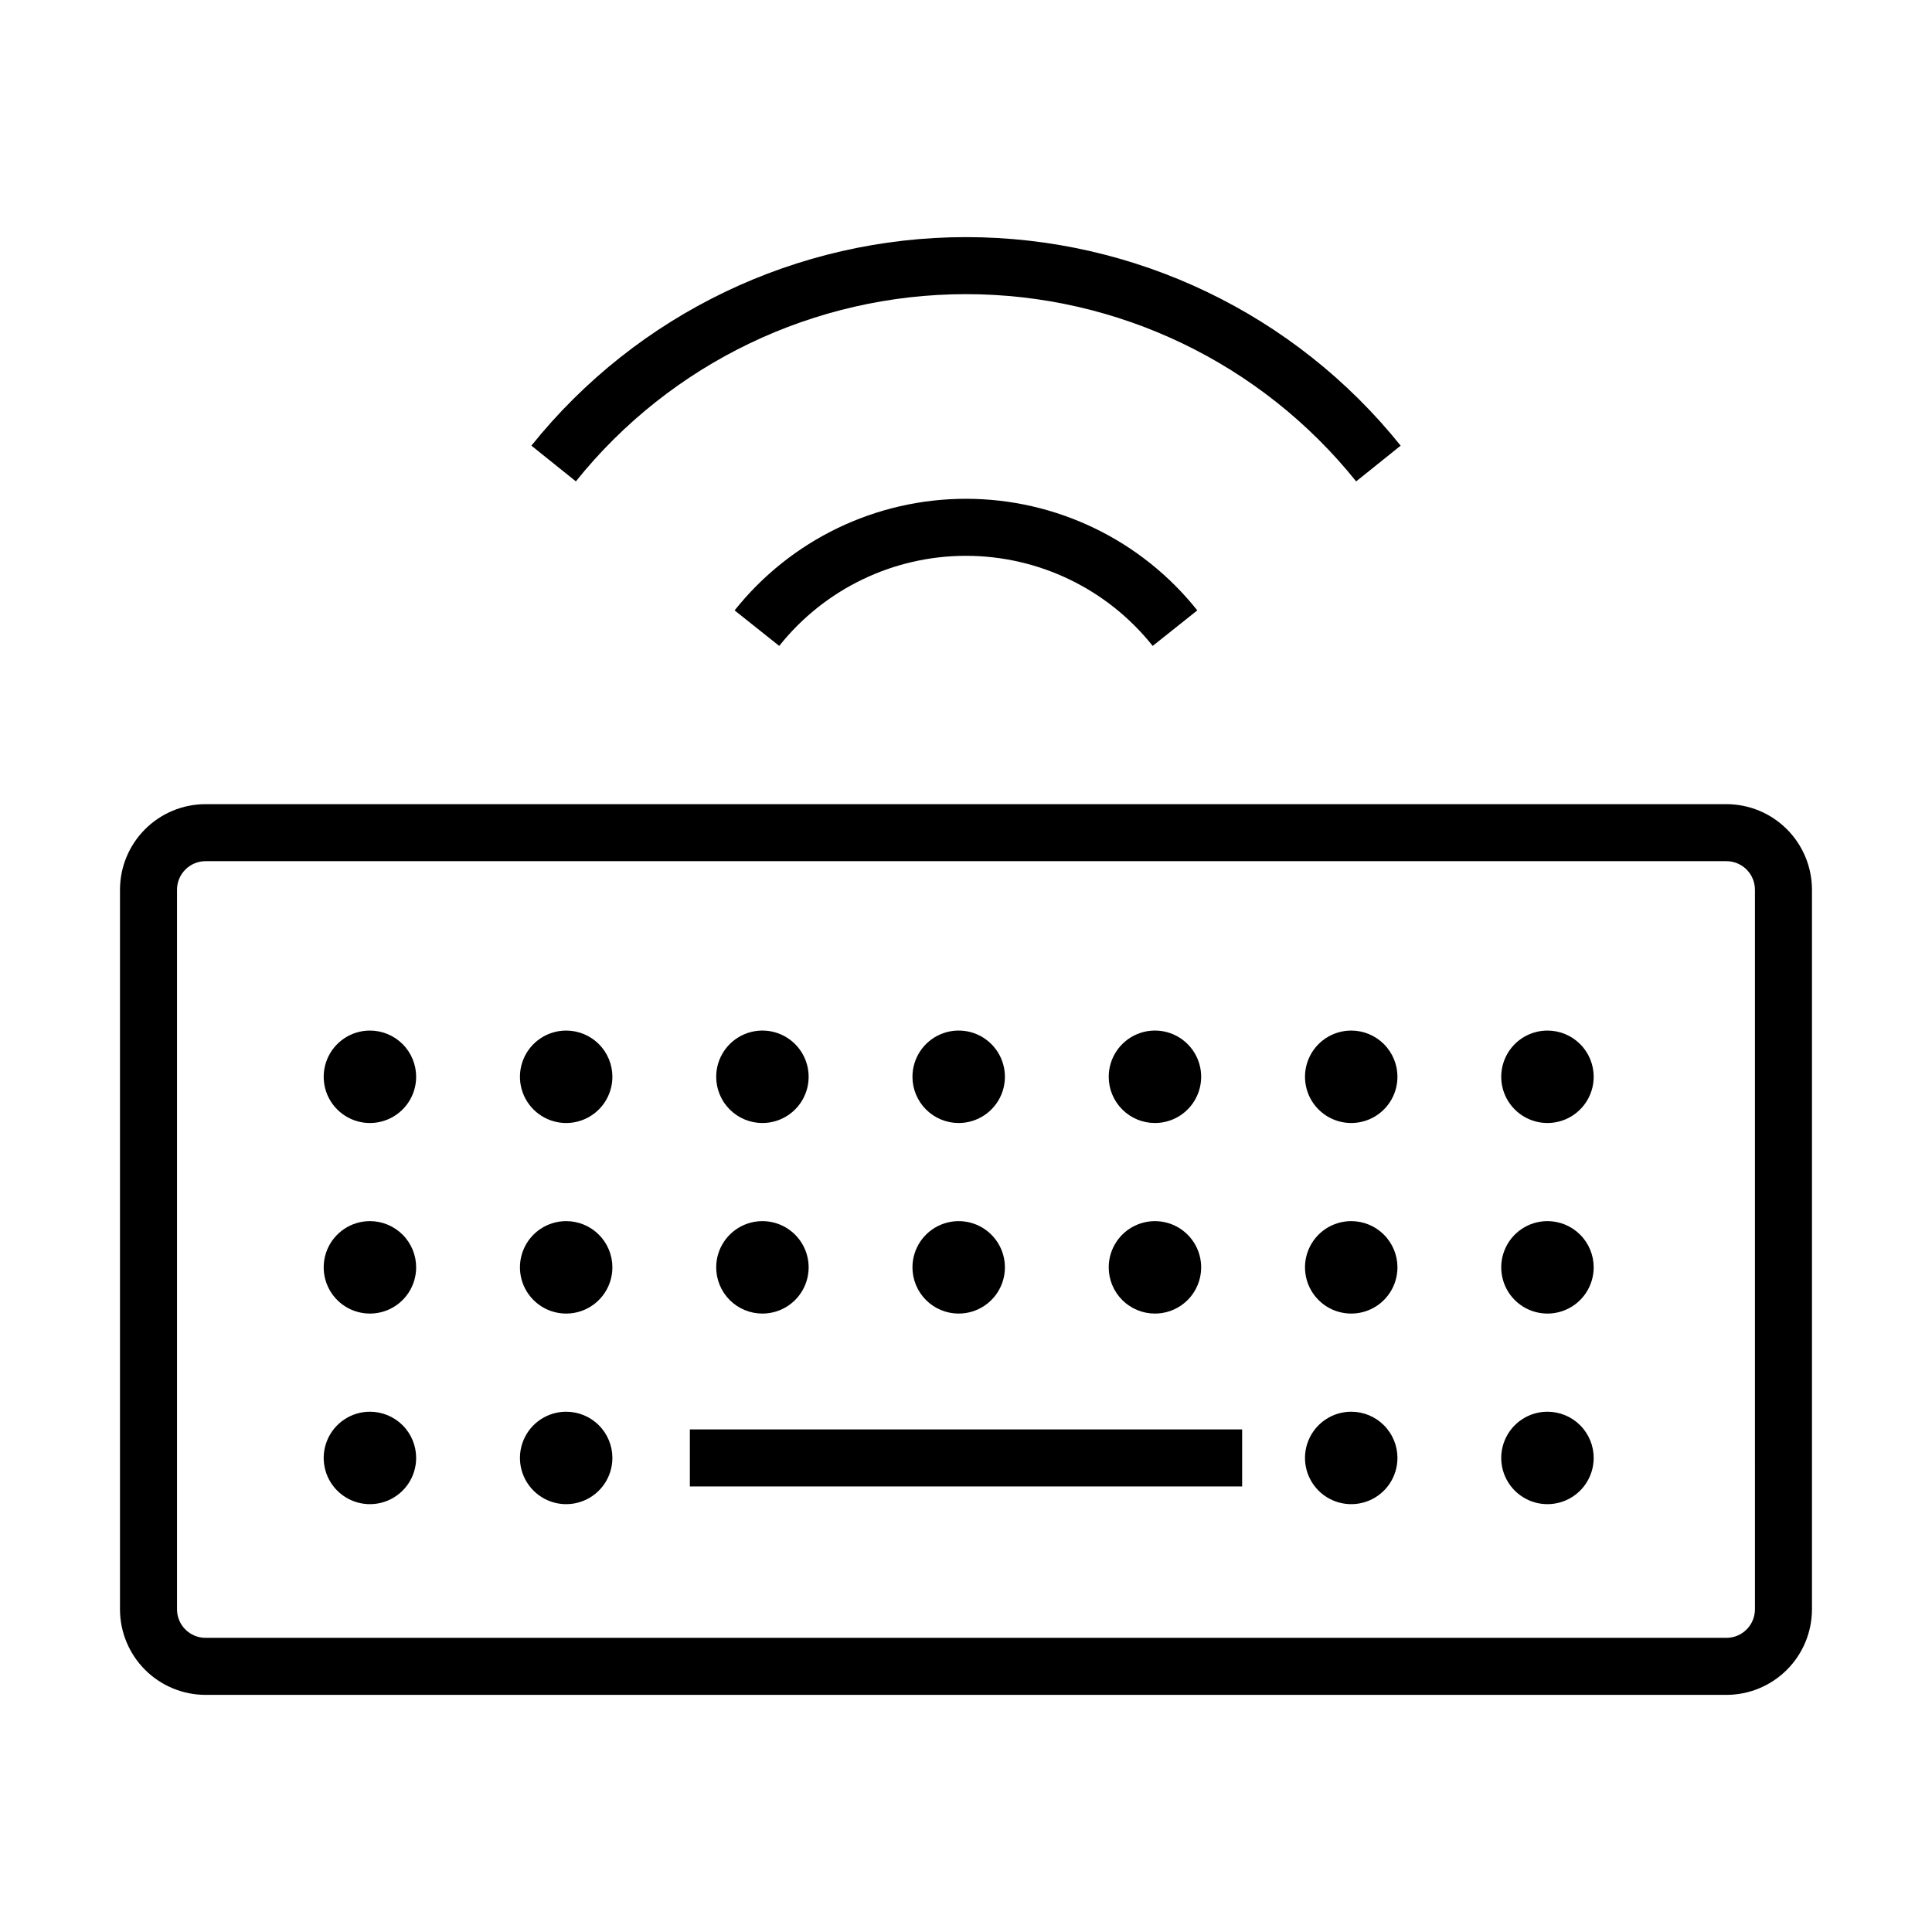
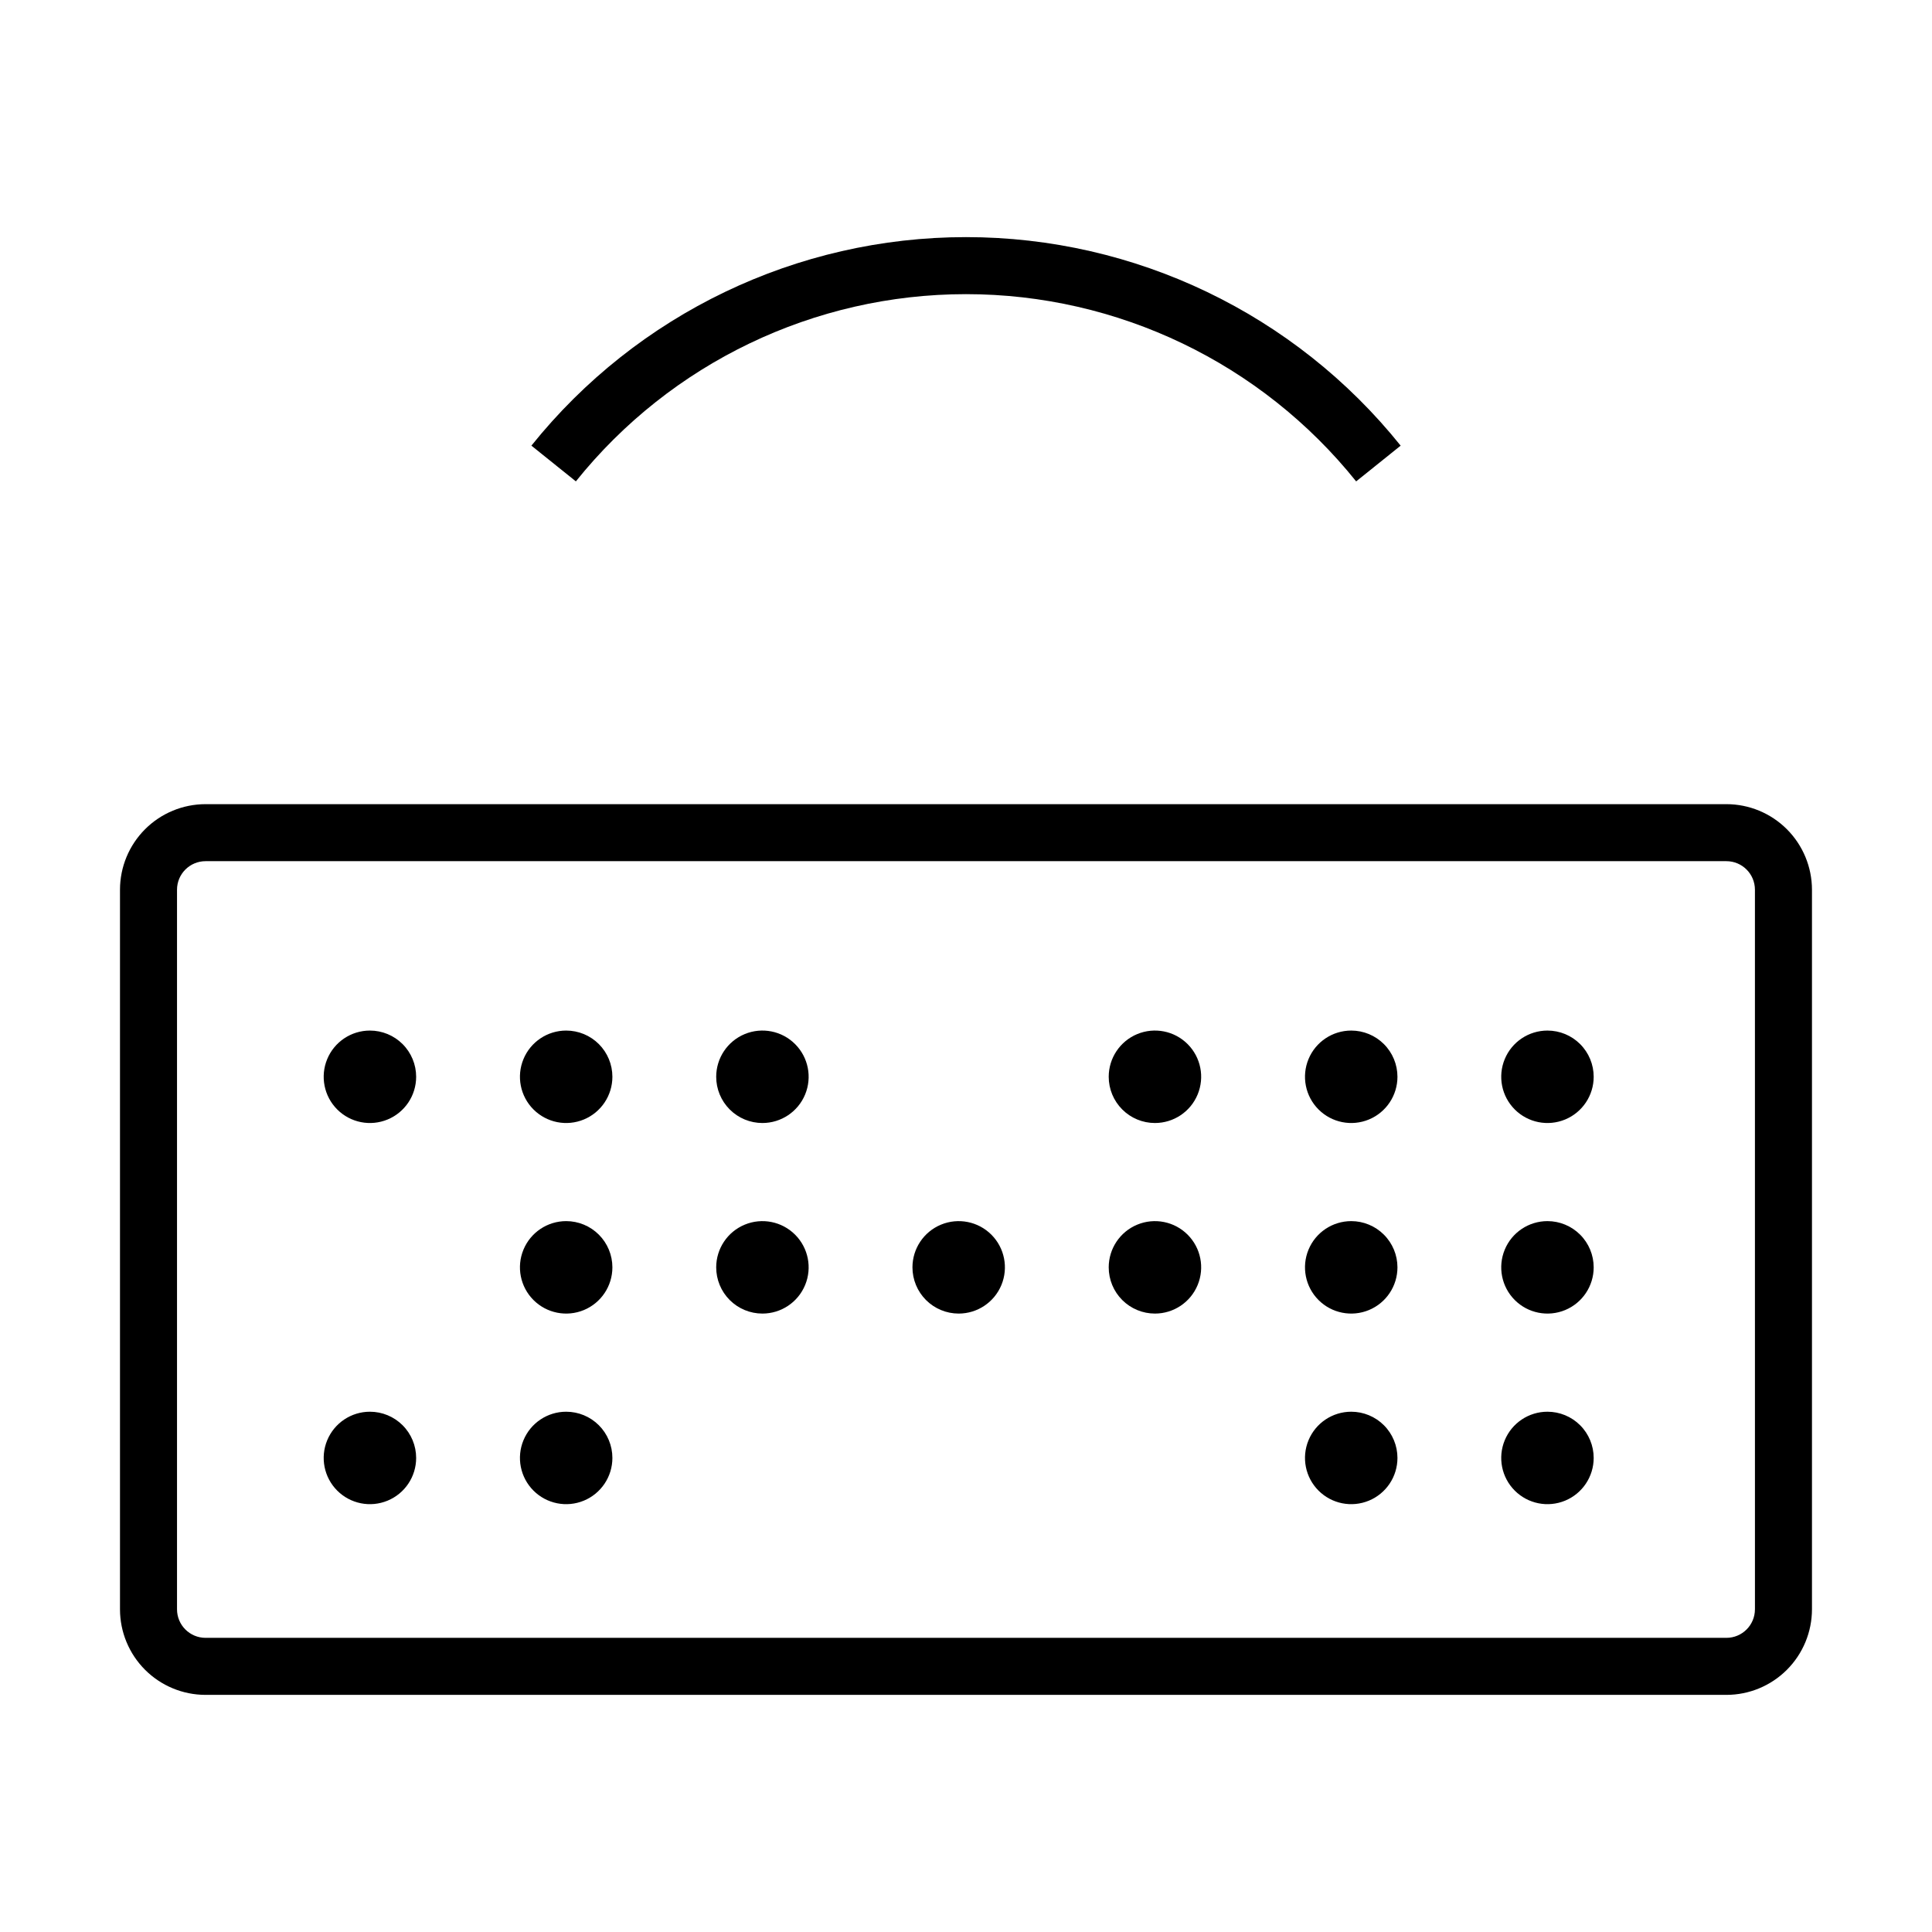
<svg xmlns="http://www.w3.org/2000/svg" fill="#000000" width="800px" height="800px" version="1.1" viewBox="144 144 512 512">
  <g>
    <path d="m601.52 357.11h-403.05c-6.012 0.004-11.777 2.394-16.027 6.644-4.25 4.254-6.641 10.016-6.644 16.027v190.71c0.004 6.008 2.394 11.773 6.644 16.023s10.016 6.641 16.027 6.644h403.05c6.008-0.004 11.773-2.394 16.023-6.644s6.641-10.016 6.648-16.023v-190.71c-0.008-6.012-2.398-11.773-6.648-16.027-4.25-4.25-10.016-6.641-16.023-6.644zm7.559 213.38h-0.004c-0.004 4.172-3.383 7.551-7.555 7.555h-403.05c-4.172-0.004-7.555-3.383-7.559-7.555v-190.71c0.004-4.172 3.387-7.555 7.559-7.559h403.05c4.172 0.004 7.551 3.387 7.555 7.559z" />
-     <path d="m326.82 522.81h146.36v15.113h-146.36z" />
    <path d="m242.03 417.11c-4.953 0-9.418 2.984-11.316 7.562-1.895 4.578-0.848 9.848 2.656 13.348 3.504 3.504 8.773 4.555 13.352 2.656 4.578-1.895 7.562-6.363 7.562-11.316 0-3.25-1.293-6.367-3.59-8.664-2.297-2.297-5.414-3.586-8.664-3.586z" />
    <path d="m294.04 417.11c-4.953 0-9.422 2.984-11.316 7.562-1.898 4.578-0.848 9.848 2.656 13.348 3.504 3.504 8.77 4.555 13.348 2.656 4.578-1.895 7.562-6.363 7.562-11.316 0-3.25-1.289-6.367-3.586-8.664s-5.414-3.586-8.664-3.586z" />
    <path d="m346.05 441.61c4.953 0 9.422-2.984 11.316-7.562 1.898-4.578 0.848-9.848-2.656-13.352s-8.77-4.551-13.348-2.656c-4.578 1.898-7.562 6.363-7.562 11.32 0 3.25 1.289 6.363 3.586 8.66 2.297 2.301 5.414 3.59 8.664 3.59z" />
-     <path d="m398.06 441.61c4.957 0 9.422-2.984 11.32-7.562 1.895-4.578 0.848-9.848-2.656-13.352-3.504-3.504-8.773-4.551-13.352-2.656-4.578 1.898-7.562 6.363-7.562 11.32 0 3.25 1.293 6.363 3.59 8.66 2.297 2.301 5.414 3.59 8.66 3.59z" />
+     <path d="m398.06 441.61z" />
    <path d="m450.07 441.61c4.957 0 9.422-2.984 11.316-7.562 1.898-4.578 0.852-9.848-2.652-13.352-3.504-3.504-8.773-4.551-13.352-2.656-4.578 1.898-7.562 6.363-7.562 11.32 0 3.25 1.289 6.363 3.59 8.66 2.297 2.301 5.41 3.59 8.66 3.59z" />
    <path d="m502.09 417.11c-4.957 0-9.422 2.984-11.32 7.562-1.895 4.578-0.848 9.848 2.656 13.348 3.504 3.504 8.773 4.555 13.352 2.656 4.578-1.895 7.562-6.363 7.562-11.316 0-3.25-1.293-6.367-3.59-8.664s-5.414-3.586-8.66-3.586z" />
    <path d="m554.09 417.11c-4.953 0-9.422 2.984-11.316 7.562-1.895 4.578-0.848 9.848 2.656 13.348 3.504 3.504 8.773 4.555 13.352 2.656 4.574-1.895 7.562-6.363 7.562-11.316 0-3.25-1.293-6.367-3.59-8.664-2.297-2.297-5.414-3.586-8.664-3.586z" />
-     <path d="m242.03 467.61c-4.953 0-9.418 2.984-11.316 7.562-1.895 4.578-0.848 9.848 2.656 13.352 3.504 3.504 8.773 4.551 13.352 2.656 4.578-1.898 7.562-6.363 7.562-11.32 0-3.246-1.293-6.363-3.59-8.66-2.297-2.297-5.414-3.59-8.664-3.59z" />
    <path d="m294.04 467.61c-4.953 0-9.422 2.984-11.316 7.562-1.898 4.578-0.848 9.848 2.656 13.352 3.504 3.504 8.77 4.551 13.348 2.656 4.578-1.898 7.562-6.363 7.562-11.32 0-3.246-1.289-6.363-3.586-8.66s-5.414-3.59-8.664-3.59z" />
    <path d="m346.05 492.11c4.953 0 9.422-2.984 11.316-7.562 1.898-4.574 0.848-9.844-2.656-13.348-3.504-3.504-8.77-4.551-13.348-2.656-4.578 1.895-7.562 6.363-7.562 11.316 0 3.25 1.289 6.367 3.586 8.664 2.297 2.297 5.414 3.586 8.664 3.586z" />
    <path d="m398.06 492.11c4.957 0 9.422-2.984 11.32-7.562 1.895-4.574 0.848-9.844-2.656-13.348-3.504-3.504-8.773-4.551-13.352-2.656s-7.562 6.363-7.562 11.316c0 3.25 1.293 6.367 3.59 8.664 2.297 2.297 5.414 3.586 8.66 3.586z" />
    <path d="m450.07 492.11c4.957 0 9.422-2.984 11.316-7.562 1.898-4.574 0.852-9.844-2.652-13.348-3.504-3.504-8.773-4.551-13.352-2.656s-7.562 6.363-7.562 11.316c0 3.25 1.289 6.367 3.59 8.664 2.297 2.297 5.41 3.586 8.66 3.586z" />
    <path d="m502.09 467.61c-4.957 0-9.422 2.984-11.32 7.562-1.895 4.578-0.848 9.848 2.656 13.352 3.504 3.504 8.773 4.551 13.352 2.656 4.578-1.898 7.562-6.363 7.562-11.32 0-3.246-1.293-6.363-3.59-8.66s-5.414-3.59-8.66-3.59z" />
    <path d="m554.09 467.61c-4.953 0-9.422 2.984-11.316 7.562-1.895 4.578-0.848 9.848 2.656 13.352 3.504 3.504 8.773 4.551 13.352 2.656 4.574-1.898 7.562-6.363 7.562-11.32 0-3.246-1.293-6.363-3.59-8.66-2.297-2.297-5.414-3.59-8.664-3.59z" />
    <path d="m242.03 518.12c-4.953 0-9.418 2.984-11.316 7.562-1.895 4.578-0.848 9.844 2.656 13.348s8.773 4.555 13.352 2.656c4.578-1.895 7.562-6.363 7.562-11.316 0-3.25-1.293-6.367-3.59-8.664-2.297-2.297-5.414-3.586-8.664-3.586z" />
    <path d="m294.04 518.12c-4.953 0-9.422 2.984-11.316 7.562-1.898 4.578-0.848 9.844 2.656 13.348 3.504 3.504 8.77 4.555 13.348 2.656 4.578-1.895 7.562-6.363 7.562-11.316 0-3.25-1.289-6.367-3.586-8.664s-5.414-3.586-8.664-3.586z" />
    <path d="m502.09 518.12c-4.957 0-9.422 2.984-11.32 7.562-1.895 4.578-0.848 9.844 2.656 13.348s8.773 4.555 13.352 2.656c4.578-1.895 7.562-6.363 7.562-11.316 0-3.25-1.293-6.367-3.59-8.664s-5.414-3.586-8.66-3.586z" />
    <path d="m554.09 518.12c-4.953 0-9.422 2.984-11.316 7.562-1.895 4.578-0.848 9.844 2.656 13.348s8.773 4.555 13.352 2.656c4.574-1.895 7.559-6.363 7.562-11.316 0-3.25-1.293-6.367-3.59-8.664-2.297-2.297-5.414-3.586-8.664-3.586z" />
    <path d="m503.4 271.57 11.785-9.465v-0.004c-28.023-34.934-70.391-55.262-115.18-55.262-44.789 0-87.152 20.328-115.18 55.262l11.785 9.465v0.004c25.152-31.367 63.184-49.617 103.39-49.617 40.203 0 78.238 18.25 103.39 49.617z" />
-     <path d="m338.68 305.76 11.824 9.418v-0.004c11.992-15.082 30.215-23.875 49.484-23.875 19.273 0 37.492 8.793 49.484 23.875l11.824-9.414c-14.863-18.688-37.434-29.574-61.309-29.574s-46.445 10.887-61.309 29.574z" />
  </g>
</svg>